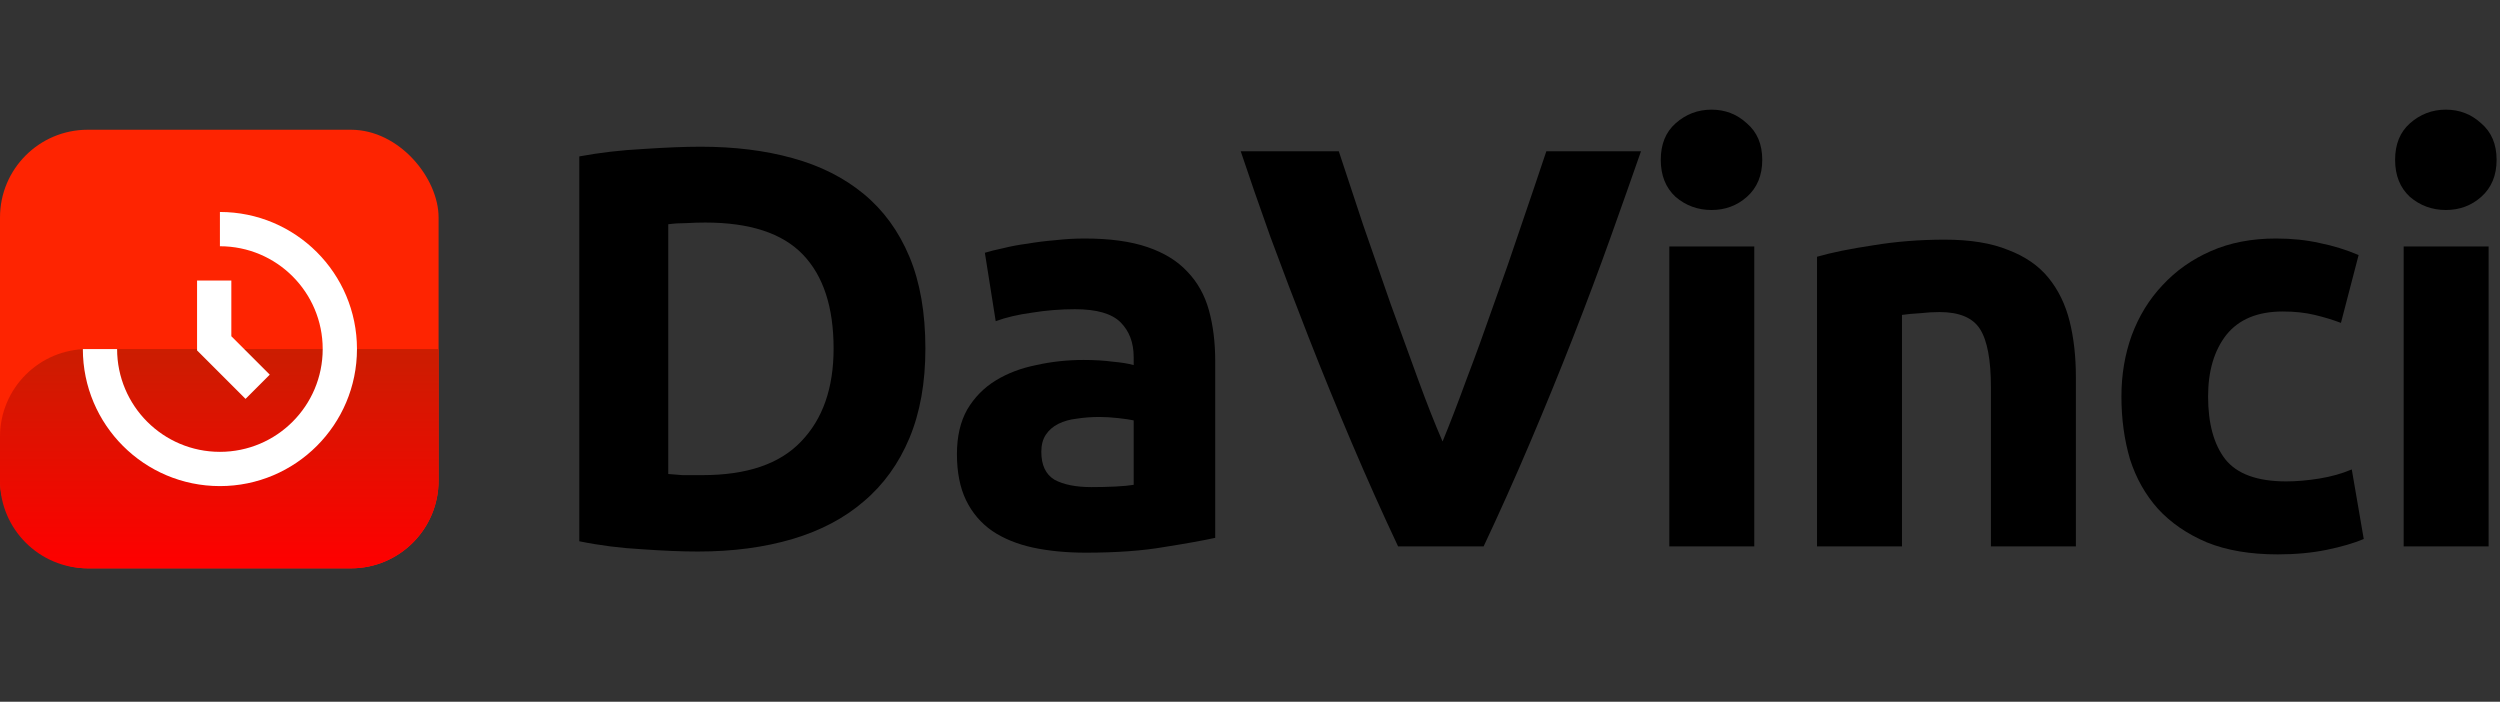
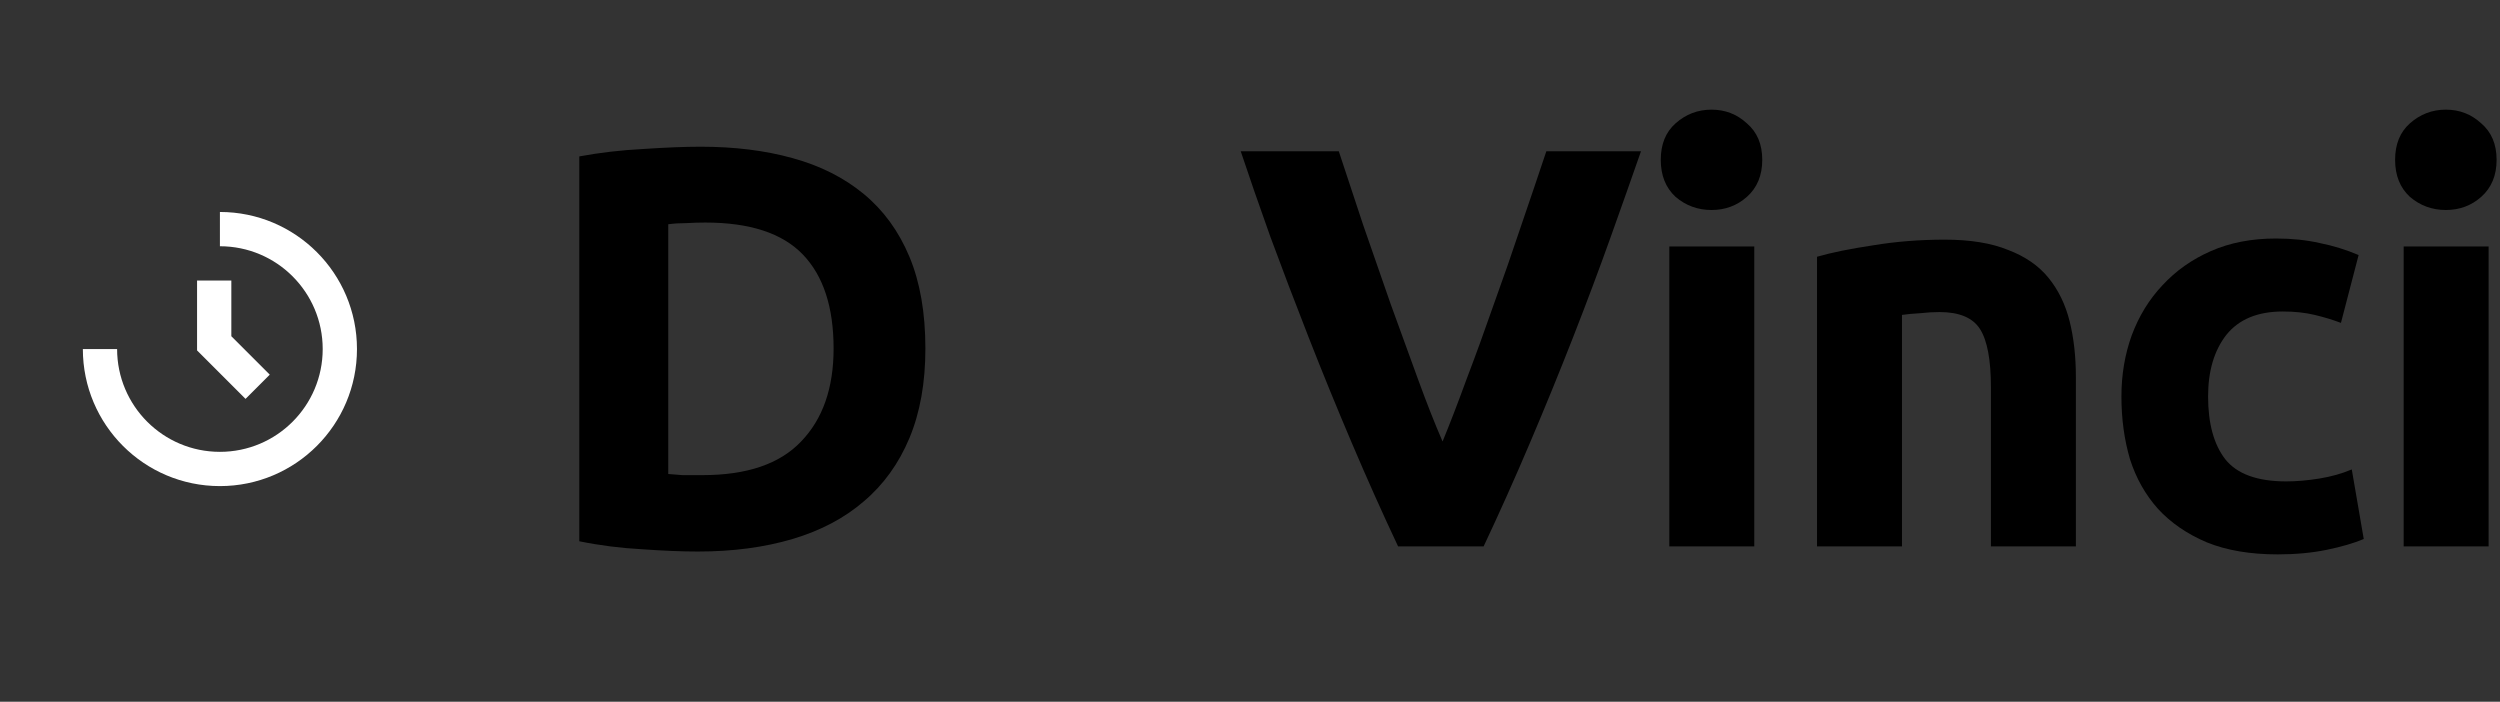
<svg xmlns="http://www.w3.org/2000/svg" width="114" height="32" viewBox="0 0 114 32" fill="none">
  <rect x="0" y="0" width="114" height="32" fill="#333333" stroke="none" />
-   <rect y="5.916" width="20" height="20" rx="4" fill="#FE2401" />
-   <path d="M0 19.916C0 17.707 1.791 15.916 4 15.916H20V21.916C20 24.125 18.209 25.916 16 25.916H4C1.791 25.916 0 24.125 0 21.916V19.916Z" fill="url(#paint0_linear_2674_257)" />
  <path d="M3.778 15.916C3.778 15.916 3.778 15.916 3.778 15.916C3.778 19.368 6.576 22.166 10.028 22.166C13.479 22.166 16.278 19.368 16.278 15.916C16.278 12.464 13.479 9.666 10.028 9.666V11.229C12.617 11.229 14.715 13.327 14.715 15.916C14.715 18.505 12.617 20.604 10.028 20.604C7.439 20.604 5.34 18.505 5.34 15.916C5.34 15.916 5.34 15.916 5.34 15.916L3.778 15.916Z" fill="white" />
  <path d="M10.549 12.791H8.986V15.979L11.196 18.189L12.301 17.084L10.549 15.332V12.791Z" fill="white" />
  <path d="M30.472 21.614C30.663 21.631 30.879 21.649 31.122 21.666C31.382 21.666 31.685 21.666 32.032 21.666C34.06 21.666 35.559 21.155 36.53 20.132C37.518 19.109 38.012 17.697 38.012 15.894C38.012 14.005 37.544 12.575 36.608 11.604C35.672 10.633 34.19 10.148 32.162 10.148C31.885 10.148 31.599 10.157 31.304 10.174C31.009 10.174 30.732 10.191 30.472 10.226V21.614ZM42.198 15.894C42.198 17.454 41.955 18.815 41.47 19.976C40.985 21.137 40.291 22.099 39.39 22.862C38.506 23.625 37.423 24.197 36.14 24.578C34.857 24.959 33.419 25.15 31.824 25.15C31.096 25.15 30.247 25.115 29.276 25.046C28.305 24.994 27.352 24.873 26.416 24.682V7.132C27.352 6.959 28.323 6.846 29.328 6.794C30.351 6.725 31.226 6.69 31.954 6.69C33.497 6.69 34.892 6.863 36.14 7.21C37.405 7.557 38.489 8.103 39.39 8.848C40.291 9.593 40.985 10.547 41.47 11.708C41.955 12.869 42.198 14.265 42.198 15.894Z" fill="black" />
-   <path d="M49.772 22.212C50.153 22.212 50.517 22.203 50.864 22.186C51.211 22.169 51.488 22.143 51.696 22.108V19.17C51.54 19.135 51.306 19.101 50.994 19.066C50.682 19.031 50.396 19.014 50.136 19.014C49.772 19.014 49.425 19.04 49.096 19.092C48.784 19.127 48.507 19.205 48.264 19.326C48.021 19.447 47.831 19.612 47.692 19.82C47.553 20.028 47.484 20.288 47.484 20.6C47.484 21.207 47.683 21.631 48.082 21.874C48.498 22.099 49.061 22.212 49.772 22.212ZM49.46 10.876C50.604 10.876 51.557 11.006 52.32 11.266C53.083 11.526 53.689 11.899 54.14 12.384C54.608 12.869 54.937 13.459 55.128 14.152C55.319 14.845 55.414 15.617 55.414 16.466V24.526C54.859 24.647 54.088 24.786 53.1 24.942C52.112 25.115 50.916 25.202 49.512 25.202C48.628 25.202 47.822 25.124 47.094 24.968C46.383 24.812 45.768 24.561 45.248 24.214C44.728 23.85 44.329 23.382 44.052 22.81C43.775 22.238 43.636 21.536 43.636 20.704C43.636 19.907 43.792 19.231 44.104 18.676C44.433 18.121 44.867 17.679 45.404 17.35C45.941 17.021 46.556 16.787 47.25 16.648C47.943 16.492 48.663 16.414 49.408 16.414C49.91 16.414 50.352 16.44 50.734 16.492C51.133 16.527 51.453 16.579 51.696 16.648V16.284C51.696 15.625 51.496 15.097 51.098 14.698C50.699 14.299 50.006 14.1 49.018 14.1C48.359 14.1 47.709 14.152 47.068 14.256C46.426 14.343 45.872 14.473 45.404 14.646L44.91 11.526C45.135 11.457 45.413 11.387 45.742 11.318C46.089 11.231 46.461 11.162 46.86 11.11C47.258 11.041 47.675 10.989 48.108 10.954C48.559 10.902 49.009 10.876 49.46 10.876Z" fill="black" />
  <path d="M63.753 24.916C63.042 23.408 62.34 21.839 61.647 20.21C60.954 18.581 60.295 16.969 59.671 15.374C59.047 13.779 58.466 12.254 57.929 10.798C57.409 9.342 56.958 8.042 56.577 6.898H61.049C61.396 7.938 61.768 9.065 62.167 10.278C62.583 11.474 62.999 12.67 63.415 13.866C63.848 15.062 64.264 16.206 64.663 17.298C65.062 18.39 65.434 19.335 65.781 20.132C66.11 19.335 66.474 18.39 66.873 17.298C67.289 16.206 67.705 15.062 68.121 13.866C68.554 12.67 68.97 11.474 69.369 10.278C69.785 9.065 70.166 7.938 70.513 6.898H74.829C74.43 8.042 73.971 9.342 73.451 10.798C72.931 12.254 72.359 13.779 71.735 15.374C71.111 16.969 70.452 18.581 69.759 20.21C69.066 21.839 68.364 23.408 67.653 24.916H63.753Z" fill="black" />
  <path d="M79.995 24.916H76.121V11.24H79.995V24.916ZM80.359 7.288C80.359 7.999 80.125 8.562 79.657 8.978C79.206 9.377 78.669 9.576 78.045 9.576C77.421 9.576 76.875 9.377 76.407 8.978C75.956 8.562 75.731 7.999 75.731 7.288C75.731 6.577 75.956 6.023 76.407 5.624C76.875 5.208 77.421 5 78.045 5C78.669 5 79.206 5.208 79.657 5.624C80.125 6.023 80.359 6.577 80.359 7.288Z" fill="black" />
  <path d="M82.856 11.708C83.515 11.517 84.364 11.344 85.404 11.188C86.444 11.015 87.536 10.928 88.68 10.928C89.841 10.928 90.803 11.084 91.566 11.396C92.346 11.691 92.962 12.115 93.412 12.67C93.863 13.225 94.183 13.883 94.374 14.646C94.565 15.409 94.66 16.258 94.66 17.194V24.916H90.786V17.662C90.786 16.414 90.621 15.53 90.292 15.01C89.963 14.49 89.347 14.23 88.446 14.23C88.169 14.23 87.874 14.247 87.562 14.282C87.25 14.299 86.973 14.325 86.73 14.36V24.916H82.856V11.708Z" fill="black" />
  <path d="M96.737 18.078C96.737 17.09 96.893 16.163 97.205 15.296C97.534 14.412 98.002 13.649 98.609 13.008C99.215 12.349 99.952 11.829 100.819 11.448C101.685 11.067 102.673 10.876 103.783 10.876C104.511 10.876 105.178 10.945 105.785 11.084C106.391 11.205 106.981 11.387 107.553 11.63L106.747 14.724C106.383 14.585 105.984 14.464 105.551 14.36C105.117 14.256 104.632 14.204 104.095 14.204C102.951 14.204 102.093 14.559 101.521 15.27C100.966 15.981 100.689 16.917 100.689 18.078C100.689 19.309 100.949 20.262 101.469 20.938C102.006 21.614 102.933 21.952 104.251 21.952C104.719 21.952 105.221 21.909 105.759 21.822C106.296 21.735 106.79 21.597 107.241 21.406L107.787 24.578C107.336 24.769 106.773 24.933 106.097 25.072C105.421 25.211 104.675 25.28 103.861 25.28C102.613 25.28 101.538 25.098 100.637 24.734C99.735 24.353 98.99 23.841 98.401 23.2C97.829 22.559 97.404 21.805 97.127 20.938C96.867 20.054 96.737 19.101 96.737 18.078Z" fill="black" />
  <path d="M113.481 24.916H109.607V11.24H113.481V24.916ZM113.845 7.288C113.845 7.999 113.611 8.562 113.143 8.978C112.692 9.377 112.155 9.576 111.531 9.576C110.907 9.576 110.361 9.377 109.893 8.978C109.442 8.562 109.217 7.999 109.217 7.288C109.217 6.577 109.442 6.023 109.893 5.624C110.361 5.208 110.907 5 111.531 5C112.155 5 112.692 5.208 113.143 5.624C113.611 6.023 113.845 6.577 113.845 7.288Z" fill="black" />
  <defs>
    <linearGradient id="paint0_linear_2674_257" x1="10" y1="15.916" x2="10" y2="25.916" gradientUnits="userSpaceOnUse">
      <stop stop-color="#CB1D01" />
      <stop offset="1" stop-color="#FF0000" />
    </linearGradient>
  </defs>
</svg>